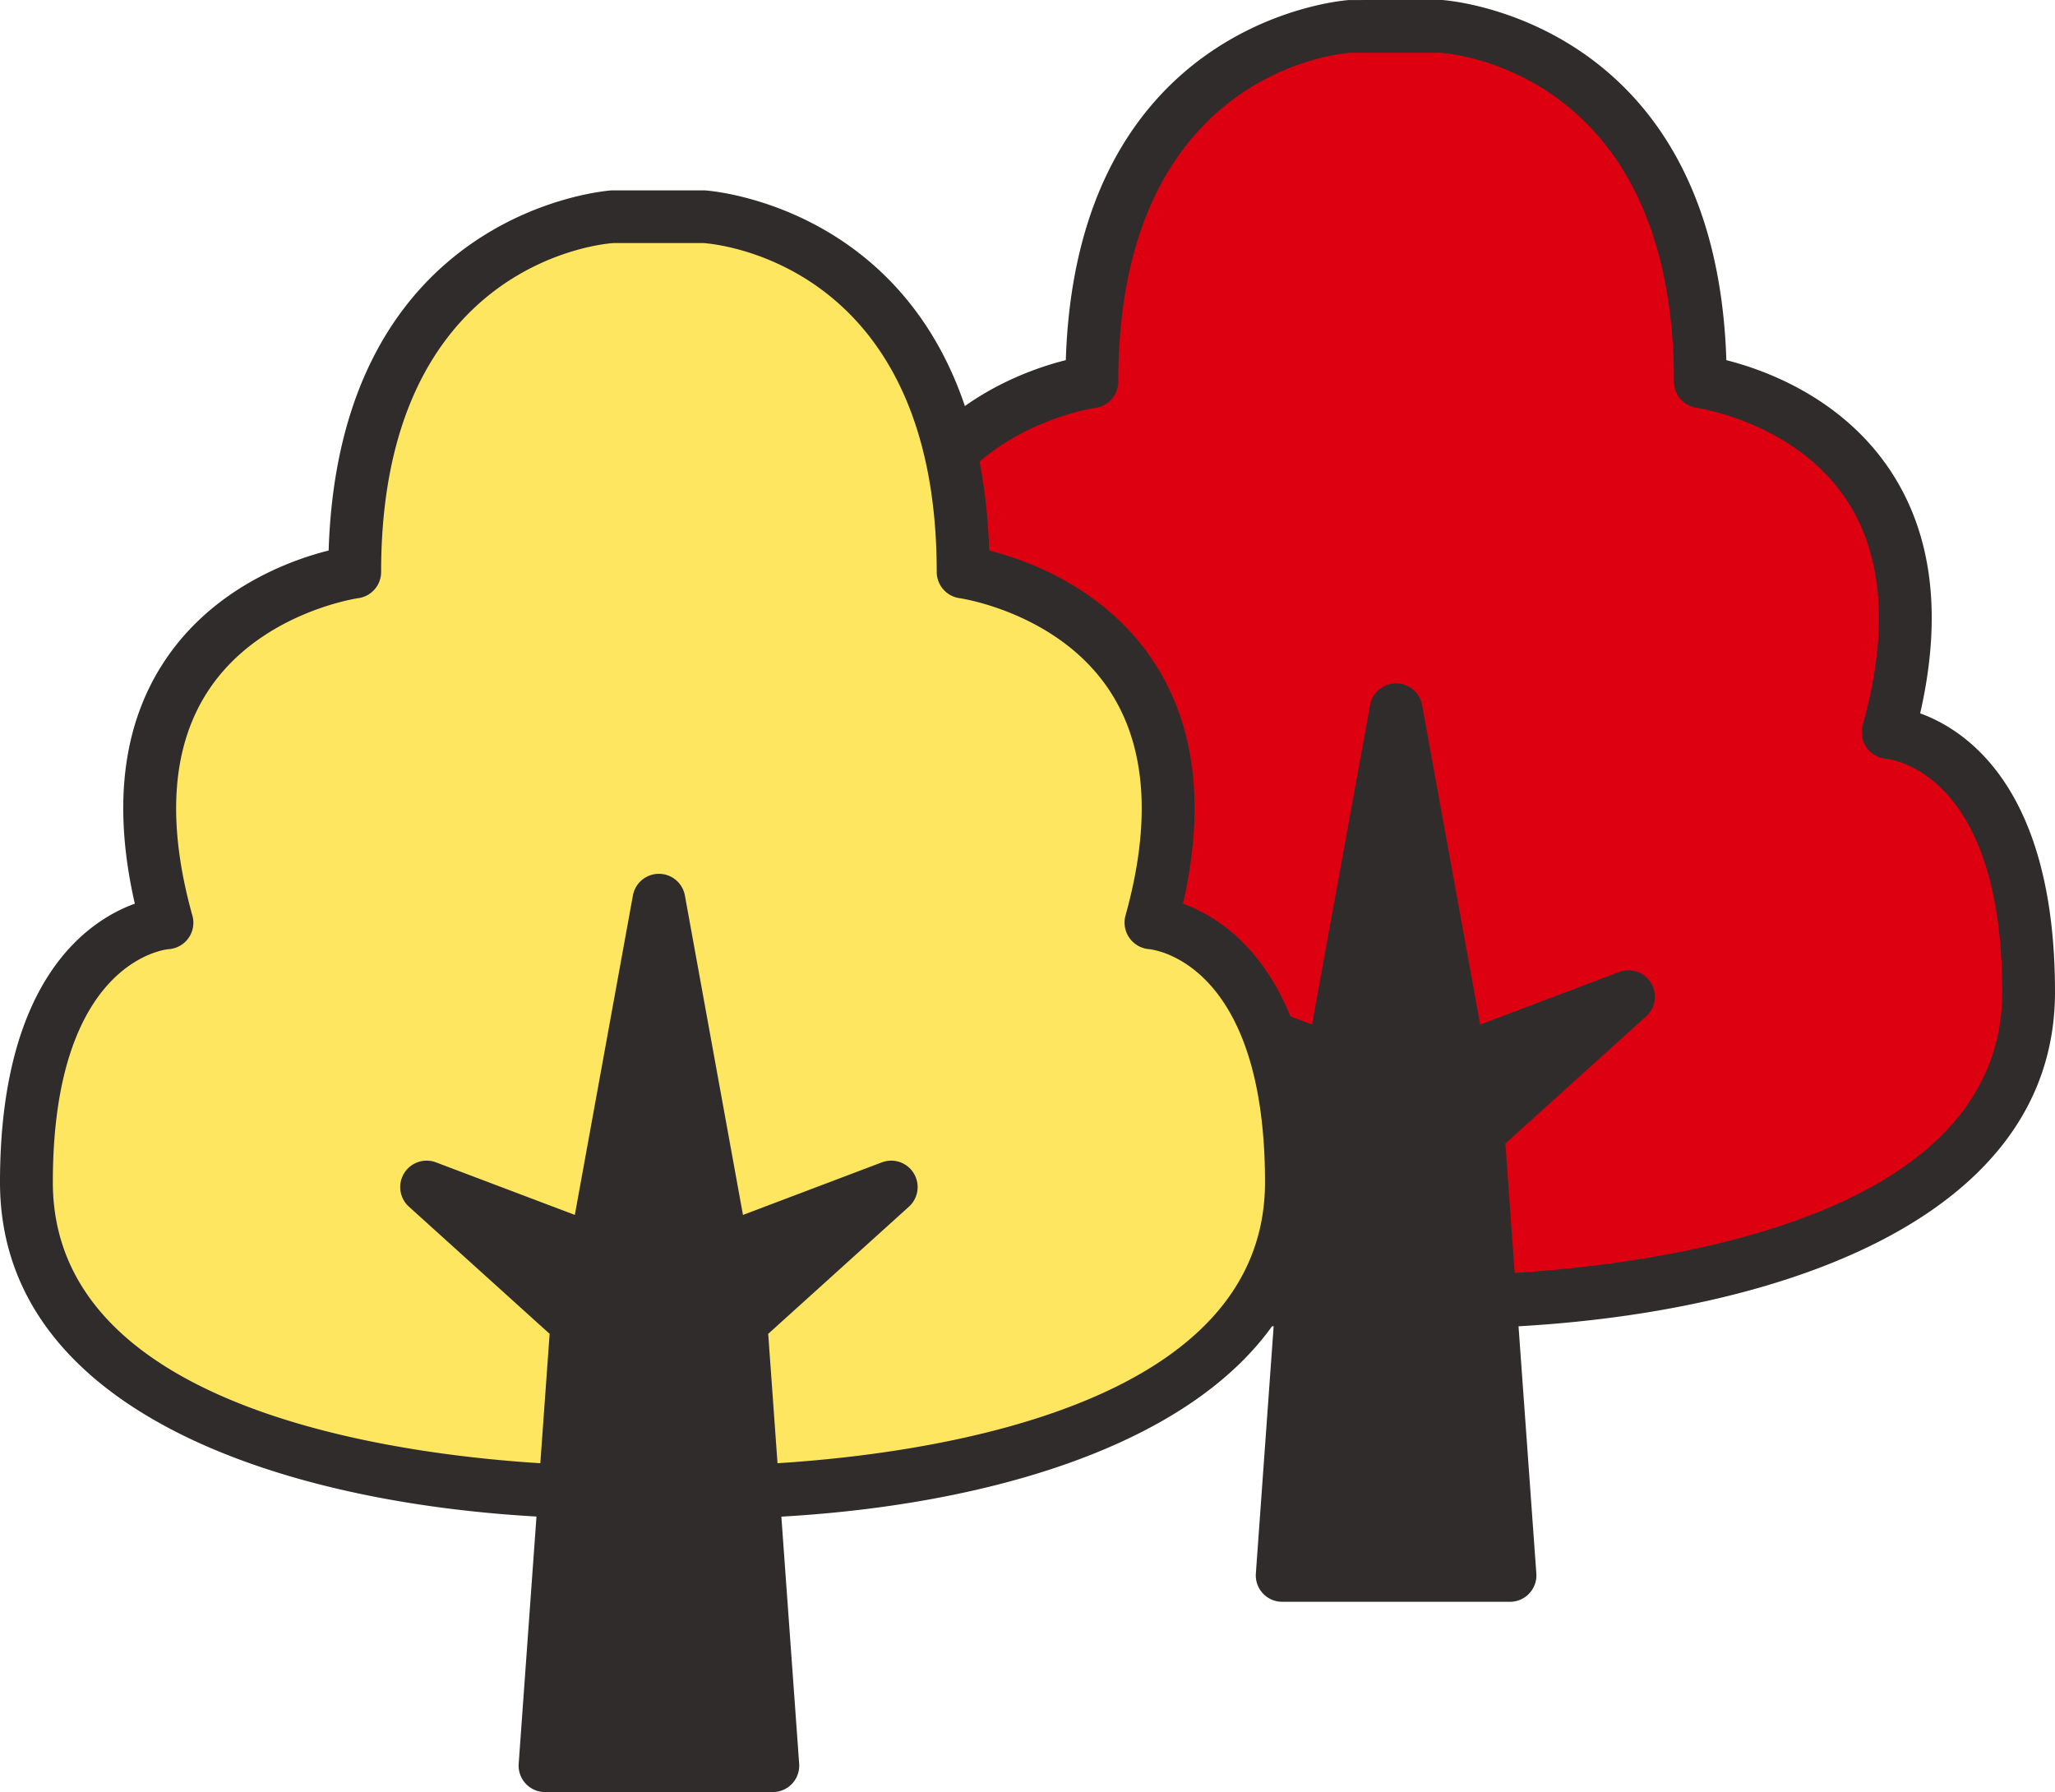
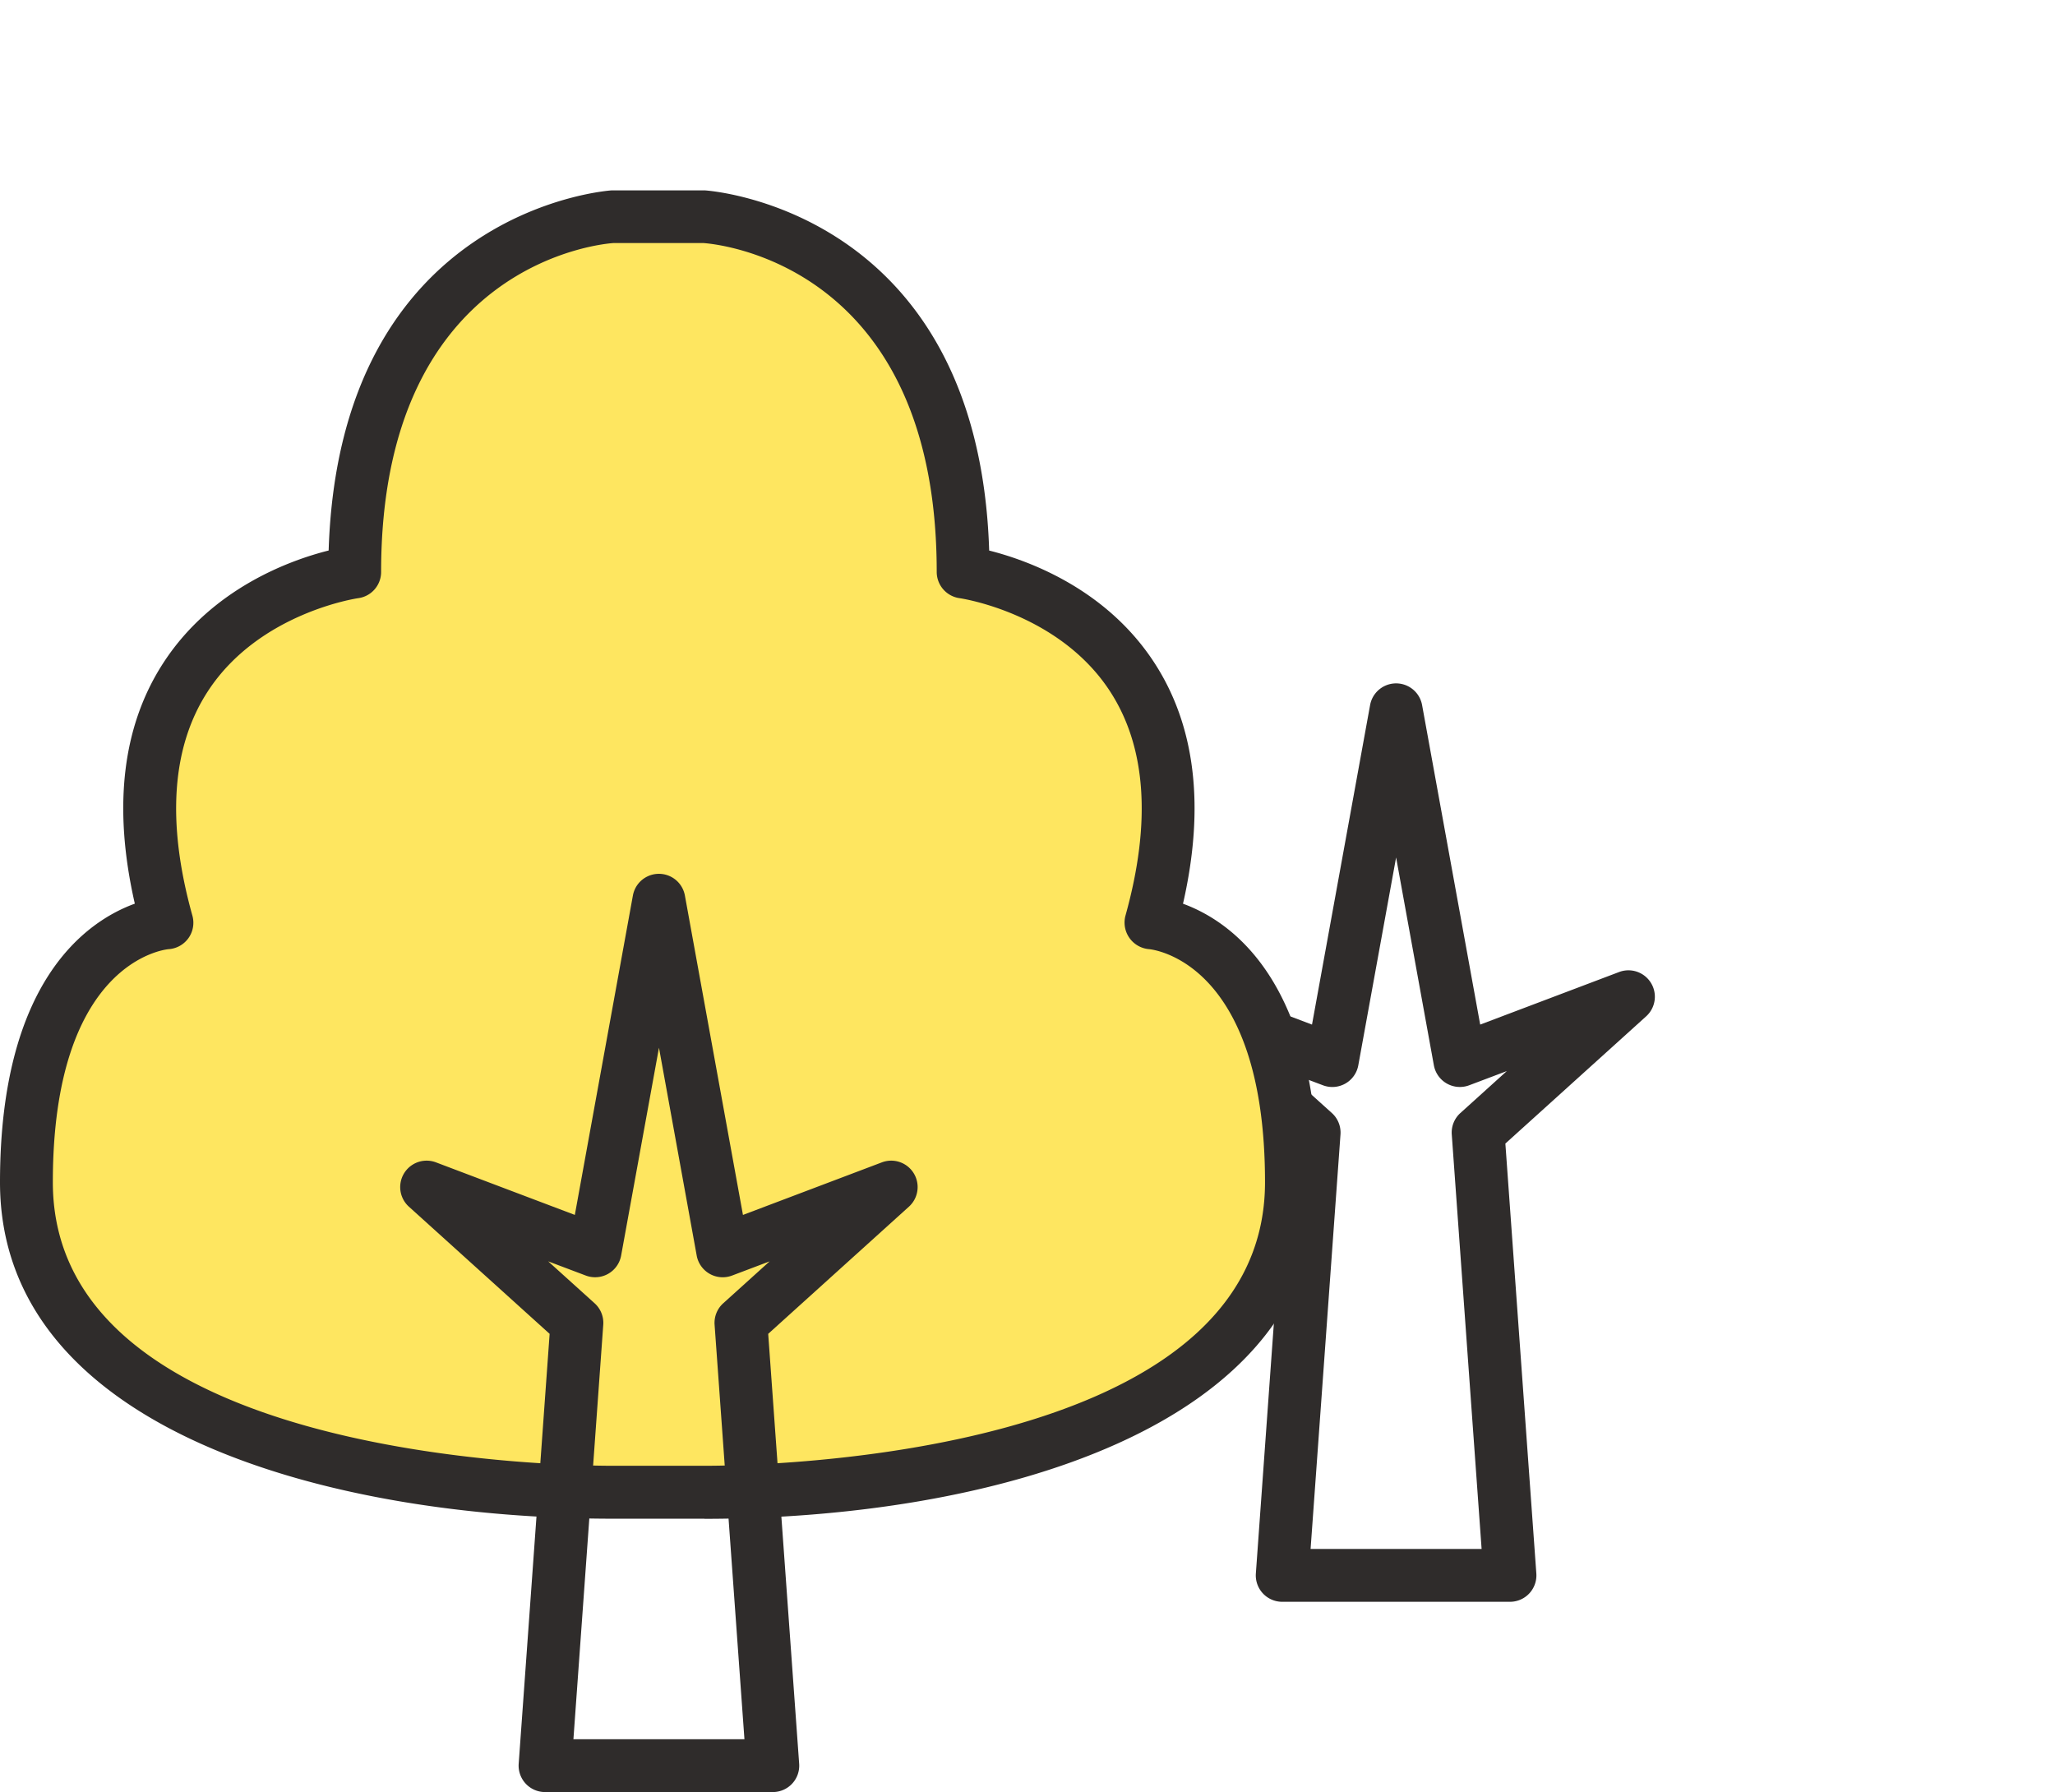
<svg xmlns="http://www.w3.org/2000/svg" width="174.665" height="152.313" viewBox="0 0 174.665 152.313">
  <defs>
    <clipPath id="clip-path">
      <rect id="長方形_1056" data-name="長方形 1056" width="174.665" height="152.313" fill="none" />
    </clipPath>
  </defs>
  <g id="グループ_201" data-name="グループ 201" transform="translate(0 0)">
    <g id="グループ_200" data-name="グループ 200" transform="translate(0 0)" clip-path="url(#clip-path)">
-       <path id="パス_2054" data-name="パス 2054" d="M80.617,109.48c-18.442,0-49.89-5.052-49.89-26.35S42.669,61.079,42.669,61.079c-7.446-26.717,15.96-29.816,15.96-29.816,0-29.039,21.988-30.2,21.988-30.2h7.739s21.988,1.162,21.988,30.2c0,0,23.405,3.1,15.958,29.816,0,0,11.944.756,11.944,22.051s-31.449,26.35-49.89,26.35Z" transform="translate(34.175 1.182)" fill="#d01" />
-       <path id="パス_2055" data-name="パス 2055" d="M89.539,112.909H81.8c-24.05,0-52.136-7.49-52.136-28.6,0-17.138,7.393-22.2,11.459-23.682-1.893-8.286-1.05-15.208,2.514-20.6,4.119-6.237,10.713-8.6,13.96-9.416C58.521,1.568,81.445.016,81.681.005L89.539,0c.353.017,23.279,1.569,24.2,30.614,3.246.817,9.841,3.179,13.96,9.416,3.563,5.395,4.406,12.316,2.514,20.6,4.066,1.485,11.459,6.544,11.459,23.682,0,21.105-28.086,28.6-52.136,28.6M89.412,4.487l-7.612,0c-.684.044-19.743,1.5-19.743,27.955a2.244,2.244,0,0,1-1.95,2.226c-.078.011-8.39,1.227-12.747,7.866-3.107,4.736-3.561,11.169-1.343,19.12A2.249,2.249,0,0,1,44,64.5c-.374.034-9.841,1.111-9.841,19.81,0,23.426,42.768,24.1,47.645,24.1h7.739c4.877,0,47.645-.678,47.645-24.1,0-18.7-9.467-19.777-9.87-19.812a2.286,2.286,0,0,1-1.66-.963,2.262,2.262,0,0,1-.332-1.88c2.218-7.95,1.764-14.384-1.343-19.12-4.357-6.639-12.669-7.855-12.753-7.866a2.252,2.252,0,0,1-1.943-2.226C109.281,6,90.223,4.536,89.412,4.487" transform="translate(32.992 -0.002)" fill="#2f2c2b" />
-       <path id="パス_2056" data-name="パス 2056" d="M76.257,102.13,73.547,64.5,86.324,52.954,72,58.376,66.577,28.56l-5.42,29.816L46.83,52.954,59.607,64.5,56.9,102.13Z" transform="translate(52.084 31.764)" fill="#2f2c2b" />
      <path id="パス_2057" data-name="パス 2057" d="M77.44,105.559H58.079a2.245,2.245,0,0,1-2.239-2.406l2.63-36.541L46.507,55.8a2.246,2.246,0,0,1,2.3-3.766L60.612,56.5,65.55,29.342a2.246,2.246,0,0,1,4.419,0L74.907,56.5l11.805-4.467a2.245,2.245,0,0,1,2.3,3.766L77.047,66.612l2.632,36.541a2.245,2.245,0,0,1-2.239,2.406m-16.948-4.491H75.028L72.491,65.841a2.236,2.236,0,0,1,.733-1.825l3.946-3.565-3.2,1.208a2.246,2.246,0,0,1-3-1.7L67.76,42.294,64.547,59.96a2.243,2.243,0,0,1-3,1.7l-3.2-1.208L62.3,64.016a2.236,2.236,0,0,1,.733,1.825Z" transform="translate(50.902 30.583)" fill="#2f2c2b" />
      <path id="パス_2058" data-name="パス 2058" d="M50.953,117.137c-18.442,0-49.89-5.052-49.89-26.35S13.008,68.736,13.008,68.736C5.56,42.019,28.965,38.92,28.965,38.92c0-29.039,21.988-30.2,21.988-30.2h7.739S80.68,9.882,80.68,38.92c0,0,23.405,3.1,15.958,29.816,0,0,11.945.756,11.945,22.051s-31.449,26.35-49.89,26.35Z" transform="translate(1.182 9.698)" fill="#fee660" />
      <path id="パス_2059" data-name="パス 2059" d="M59.875,120.566H52.136C28.086,120.566,0,113.078,0,91.971c0-17.138,7.393-22.2,11.459-23.68-1.893-8.286-1.05-15.21,2.514-20.6,4.119-6.235,10.713-8.6,13.96-9.416.925-29.047,23.849-30.6,24.085-30.61l7.857,0c.353.017,23.279,1.567,24.2,30.614,3.246.817,9.841,3.181,13.96,9.416,3.563,5.395,4.406,12.318,2.514,20.6,4.066,1.485,11.459,6.541,11.459,23.68,0,21.107-28.086,28.6-52.136,28.6M59.748,12.144l-7.612,0c-.684.046-19.743,1.5-19.743,27.957a2.244,2.244,0,0,1-1.95,2.226c-.078.011-8.39,1.229-12.747,7.868-3.107,4.733-3.561,11.167-1.343,19.118a2.247,2.247,0,0,1-2.021,2.845c-.374.034-9.841,1.111-9.841,19.81,0,23.429,42.768,24.1,47.645,24.1h7.739c4.877,0,47.645-.676,47.645-24.1,0-18.7-9.467-19.777-9.87-19.812a2.268,2.268,0,0,1-1.992-2.843c2.218-7.95,1.764-14.384-1.343-19.118-4.357-6.639-12.669-7.857-12.753-7.868A2.252,2.252,0,0,1,79.617,40.1c0-26.453-19.058-27.911-19.87-27.959" transform="translate(0 8.514)" fill="#2f2c2b" />
-       <path id="パス_2060" data-name="パス 2060" d="M46.593,109.787l-2.71-37.631L56.66,60.611,42.333,66.033l-5.42-29.816-5.42,29.816L17.166,60.611,29.942,72.156l-2.71,37.631Z" transform="translate(19.092 40.28)" fill="#2f2c2b" />
      <path id="パス_2061" data-name="パス 2061" d="M47.776,113.215H28.415a2.245,2.245,0,0,1-2.239-2.406l2.63-36.539L16.843,63.46a2.246,2.246,0,0,1,2.3-3.766l11.805,4.467L35.886,37A2.246,2.246,0,0,1,40.3,37l4.938,27.163,11.805-4.467a2.245,2.245,0,0,1,2.3,3.766L47.383,74.27l2.632,36.539a2.245,2.245,0,0,1-2.239,2.406m-16.948-4.491H45.364L42.827,73.5a2.24,2.24,0,0,1,.733-1.827l3.946-3.565-3.194,1.208a2.247,2.247,0,0,1-3.006-1.7L38.1,49.952,34.883,67.616a2.246,2.246,0,0,1-3,1.7l-3.2-1.208,3.948,3.565a2.24,2.24,0,0,1,.733,1.827Z" transform="translate(17.91 39.098)" fill="#2f2c2b" />
    </g>
  </g>
</svg>